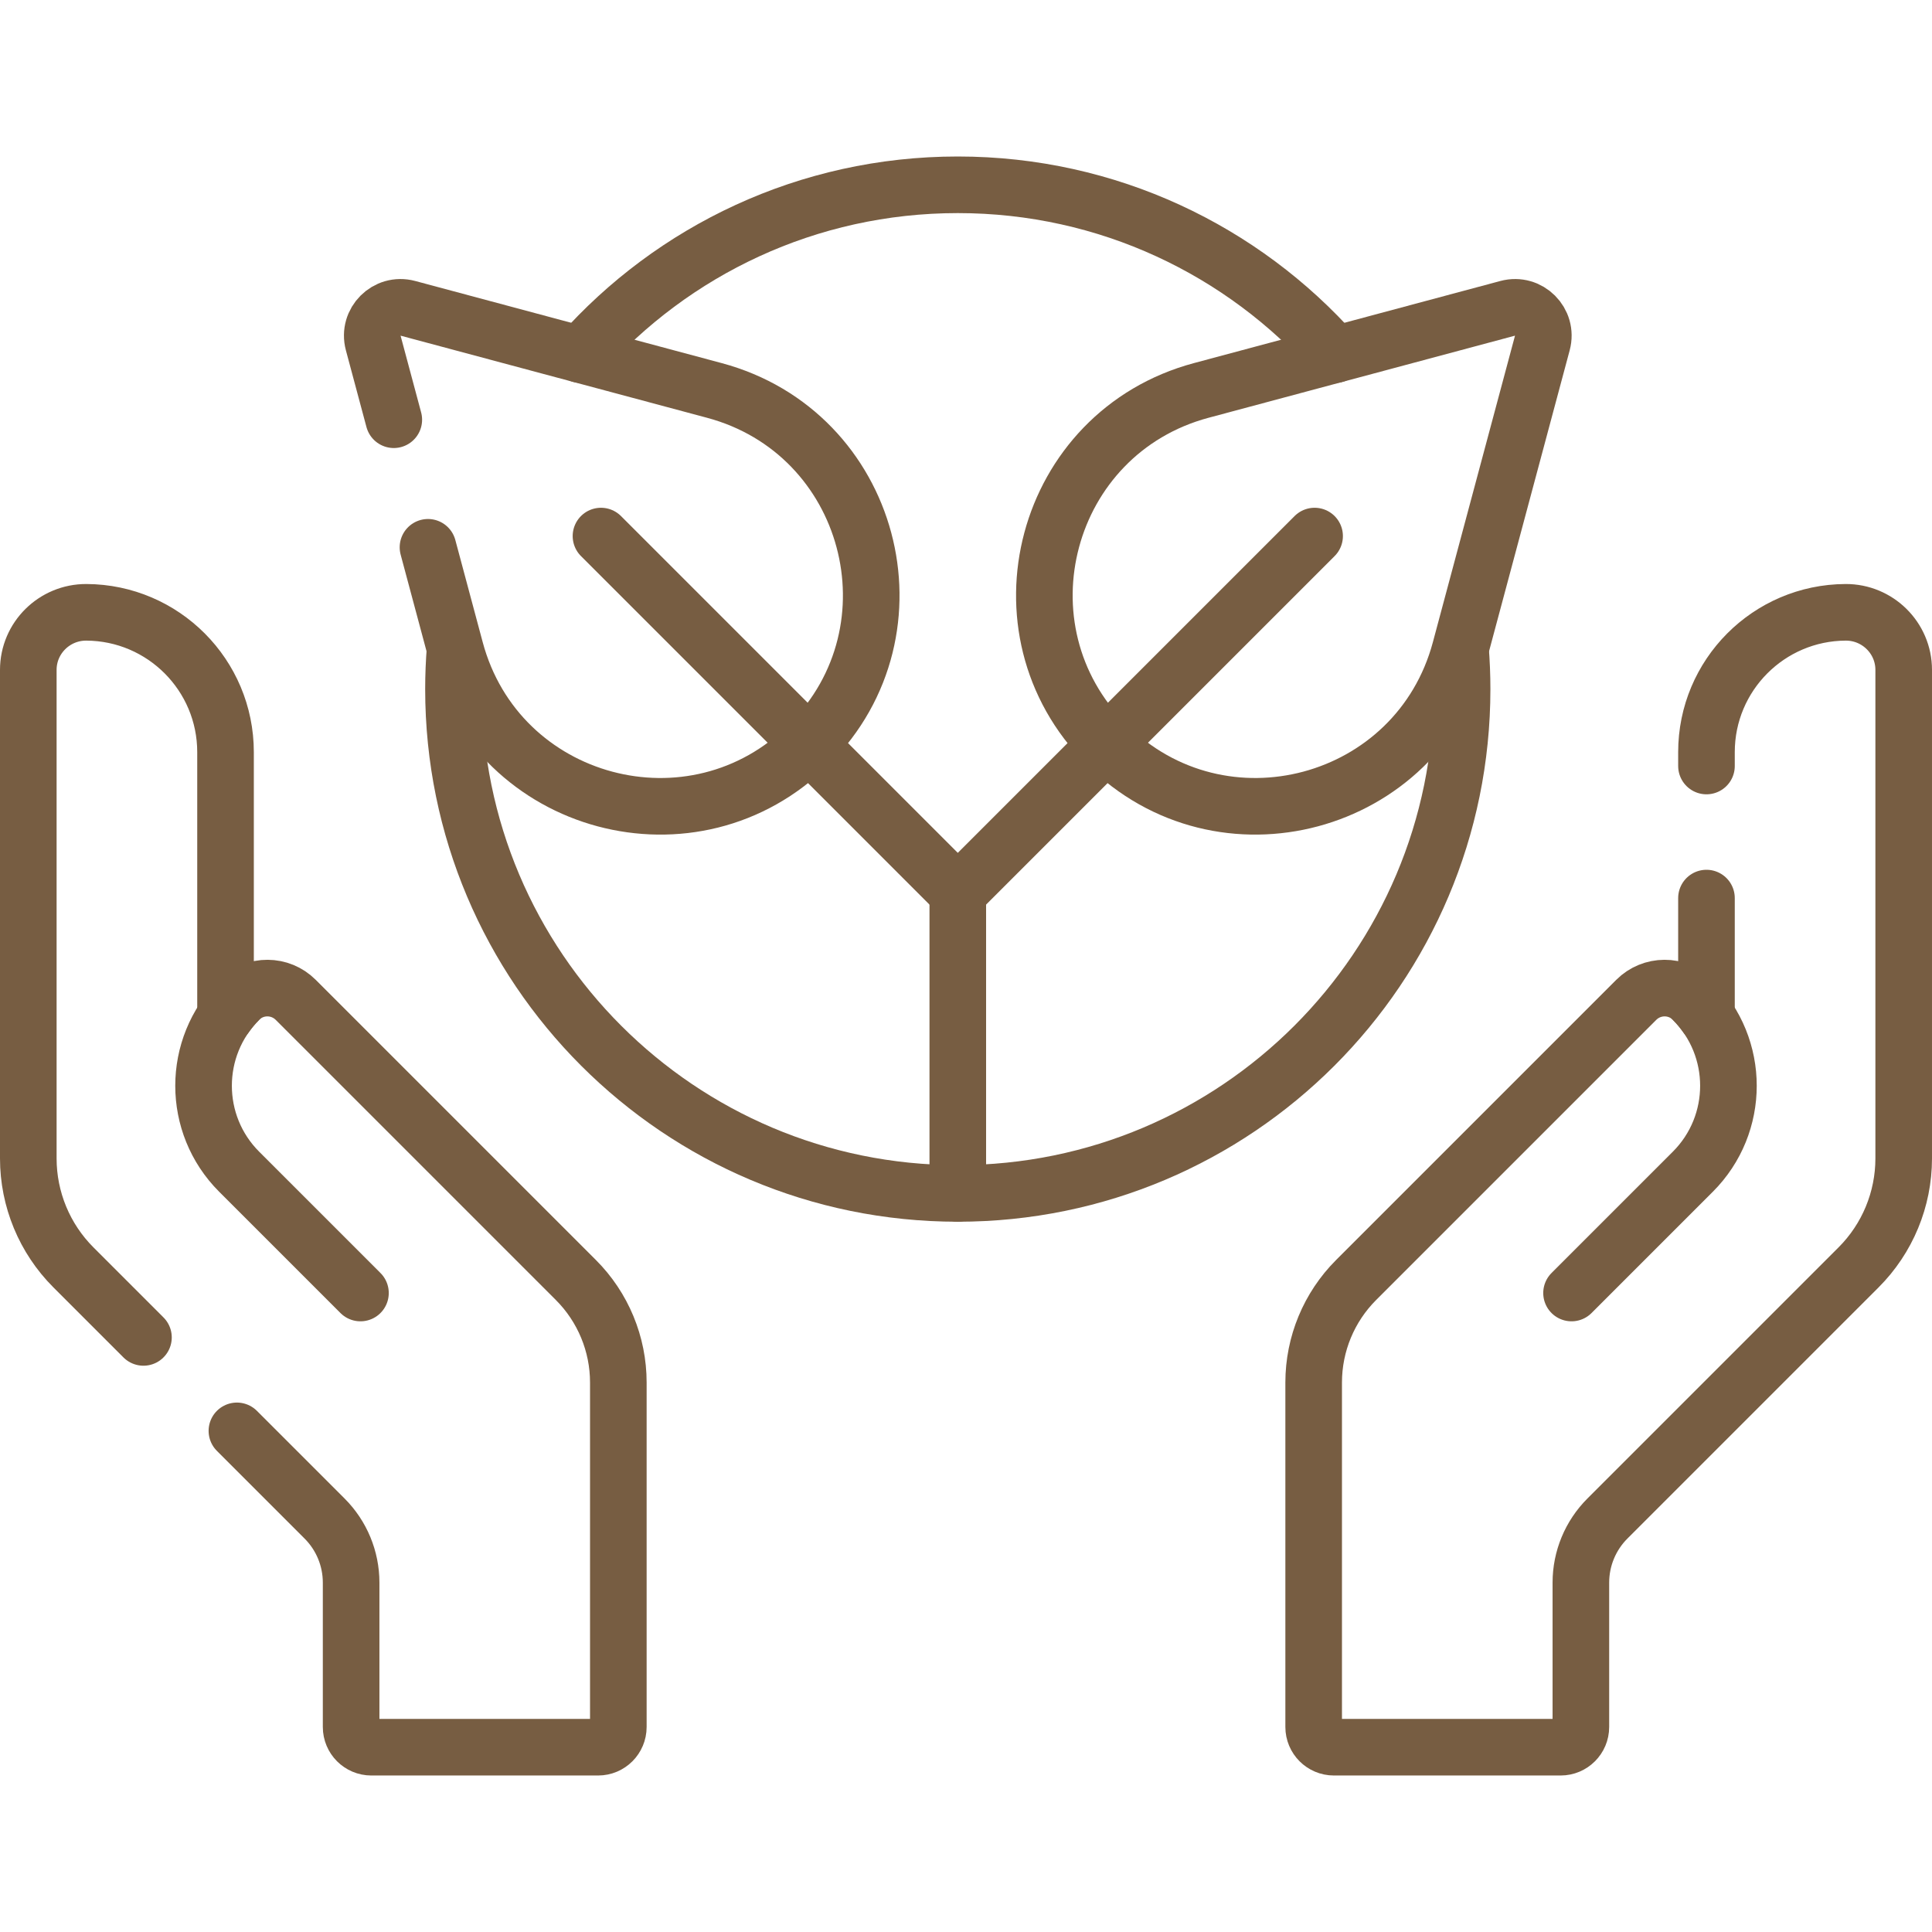
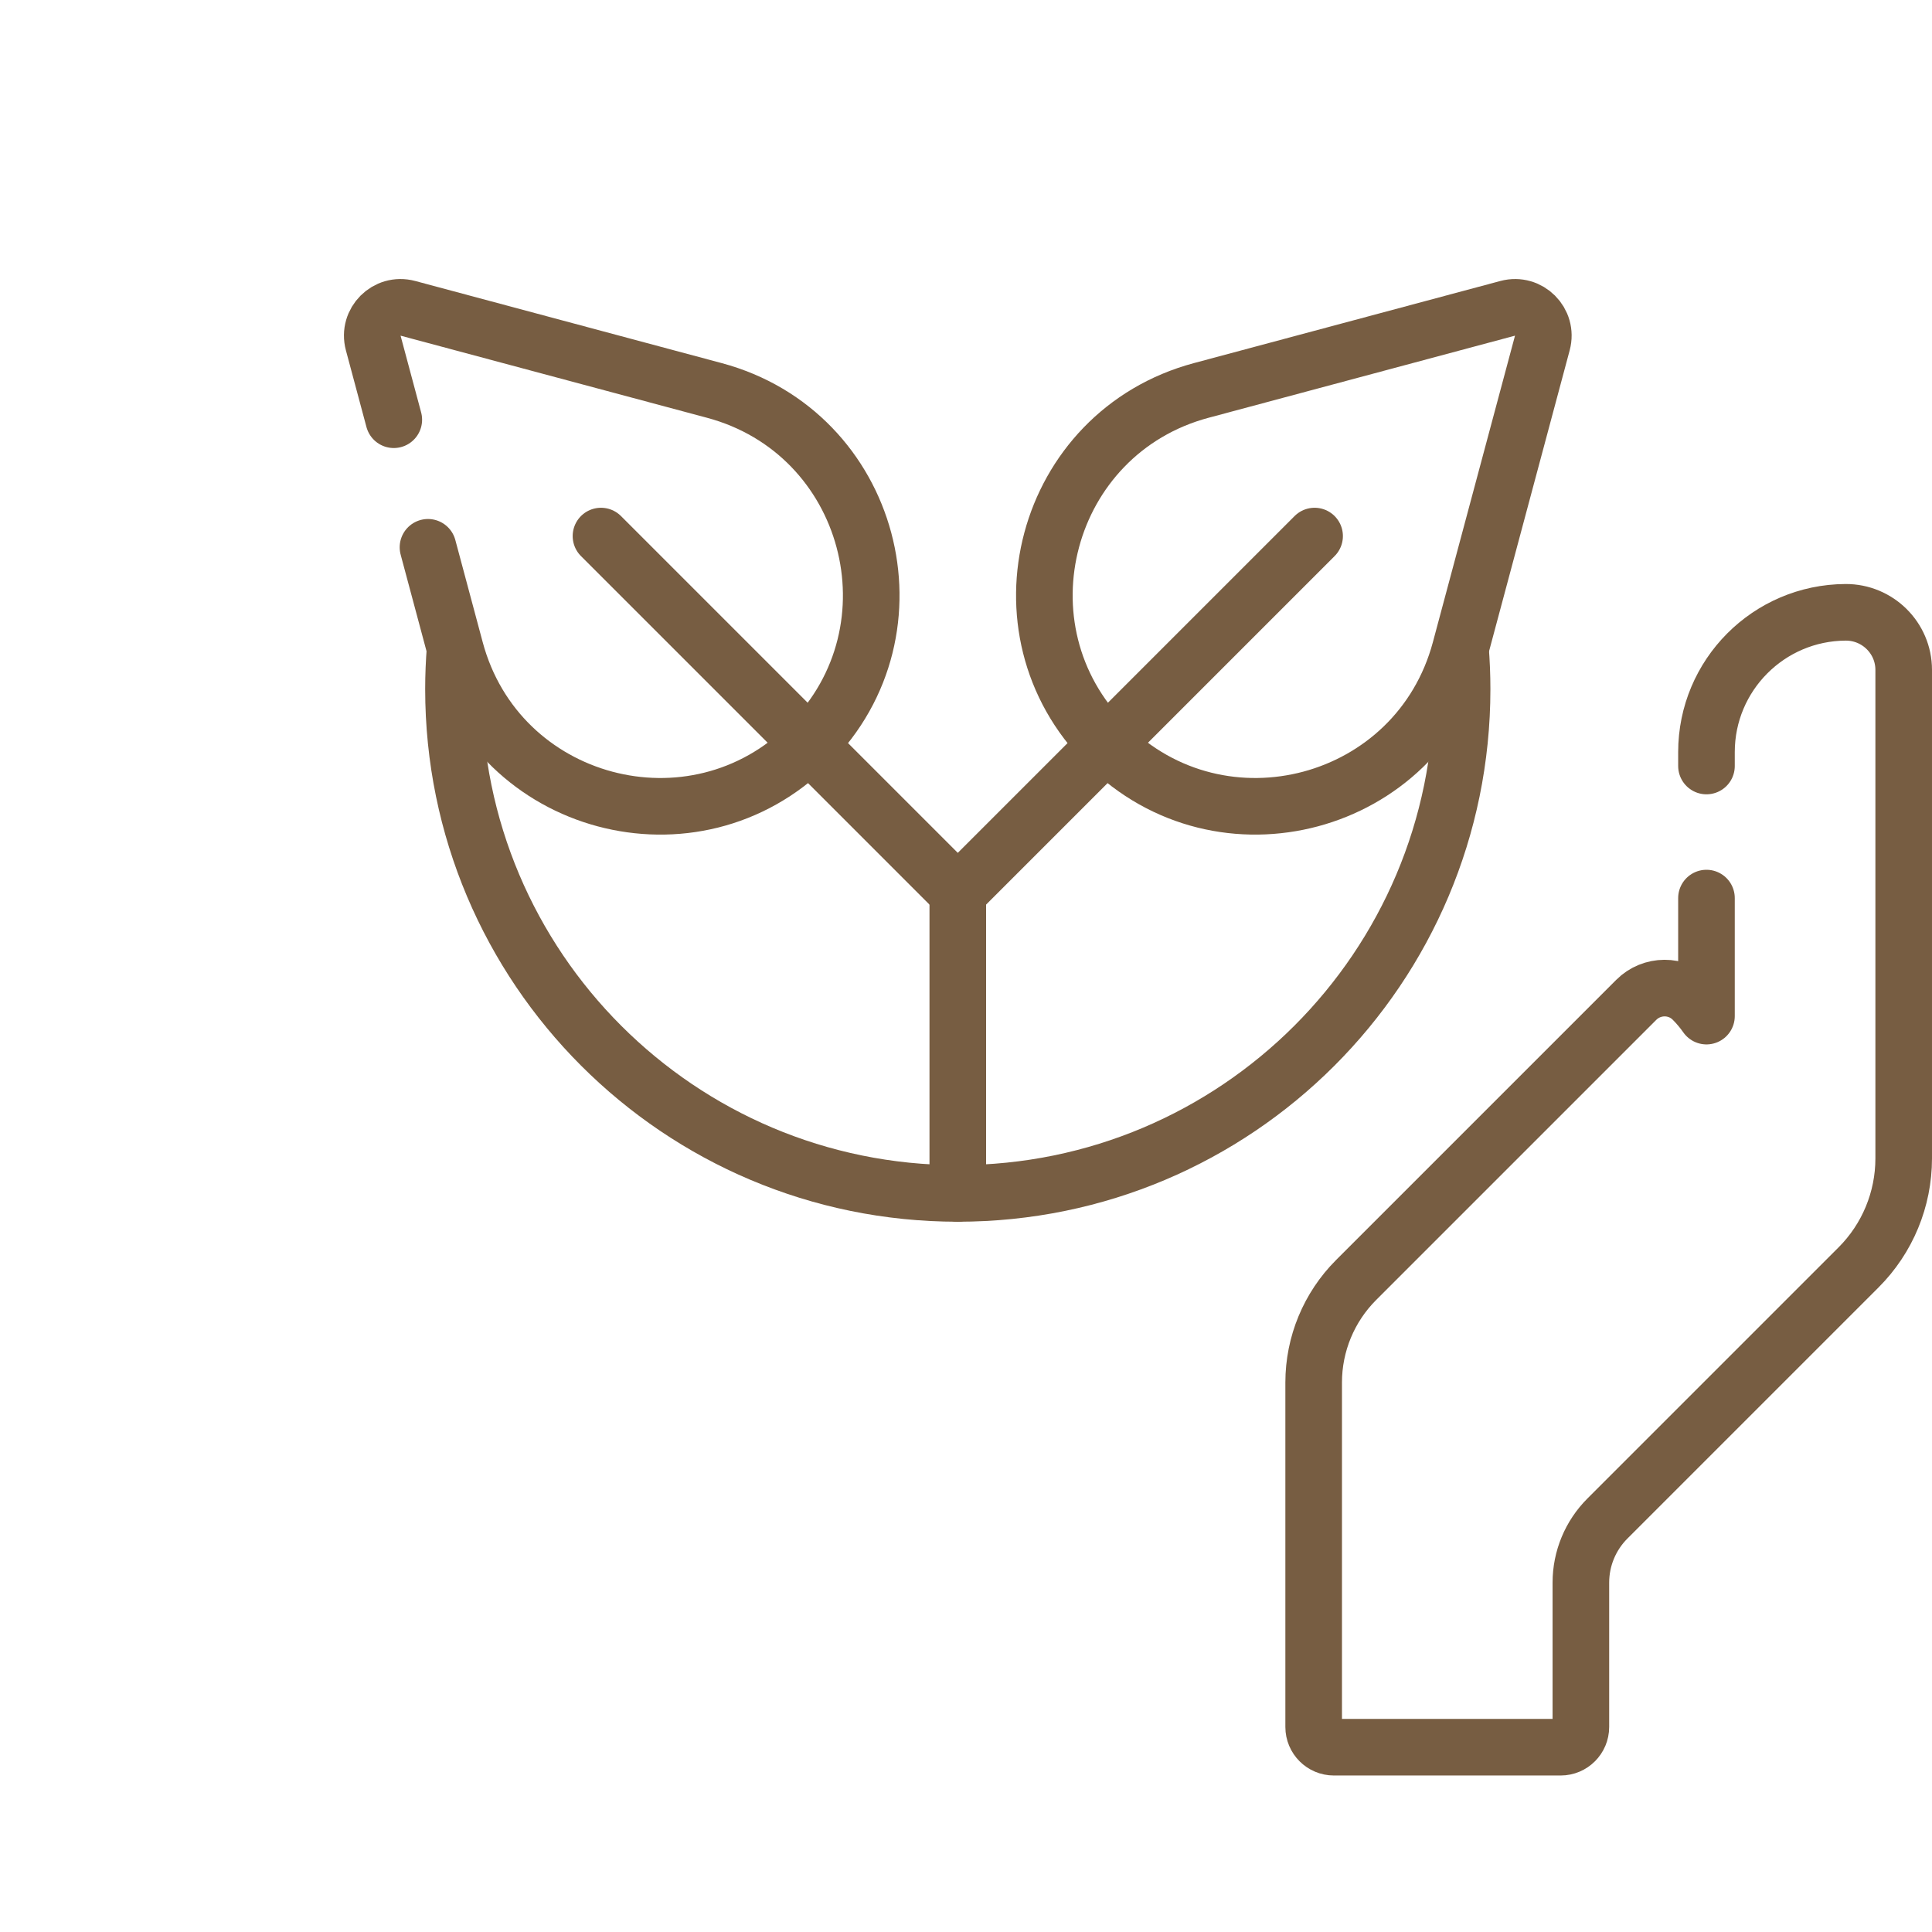
<svg xmlns="http://www.w3.org/2000/svg" x="0px" y="0px" viewBox="0 0 512 512" style="enable-background:new 0 0 512 512;" xml:space="preserve">
  <g>
    <path style="fill:none;stroke:#775D42;stroke-width:15;stroke-linejoin:round;stroke-miterlimit:10;" d="M120.608,171.867&#10;&#09;&#09;&#09;c-0.282,3.548-0.432,7.134-0.432,10.755c0,73.812,59.836,133.648,133.648,133.648c73.812,0,133.648-59.836,133.648-133.648&#10;&#09;&#09;&#09;c0-3.621-0.149-7.207-0.432-10.755" />
-     <path style="fill:none;stroke:#775D42;stroke-width:15;stroke-linecap:round;stroke-linejoin:round;stroke-miterlimit:10;" d="&#10;&#09;&#09;&#09;M353.821,93.962c-24.483-27.594-60.205-44.989-99.996-44.989c-39.791,0-75.513,17.396-99.996,44.989" />
    <line style="fill:none;stroke:#775D42;stroke-width:15;stroke-linecap:round;stroke-linejoin:round;stroke-miterlimit:10;" x1="348.383" y1="142.063" x2="253.825" y2="236.622" />
    <path style="fill:none;stroke:#775D42;stroke-width:15;stroke-linecap:round;stroke-linejoin:round;stroke-miterlimit:10;" d="&#10;&#09;&#09;&#09;M399.547,81.71l-81.209,21.76c-41.672,11.166-55.629,63.256-25.123,93.762l0,0c30.506,30.506,82.596,16.549,93.762-25.123&#10;&#09;&#09;&#09;l21.76-81.209C410.231,85.321,405.126,80.215,399.547,81.71z" />
    <line style="fill:none;stroke:#775D42;stroke-width:15;stroke-linecap:round;stroke-linejoin:round;stroke-miterlimit:10;" x1="159.266" y1="142.063" x2="253.825" y2="236.622" />
    <line style="fill:none;stroke:#775D42;stroke-width:15;stroke-linecap:round;stroke-linejoin:round;stroke-miterlimit:10;" x1="253.825" y1="236.622" x2="253.825" y2="316.27" />
    <path style="fill:none;stroke:#775D42;stroke-width:15;stroke-linecap:round;stroke-linejoin:round;stroke-miterlimit:10;" d="&#10;&#09;&#09;&#09;M113.42,145.041l7.253,27.068c11.166,41.672,63.256,55.629,93.762,25.123l0,0c30.506-30.506,16.548-82.596-25.123-93.762&#10;&#09;&#09;&#09;l-81.209-21.76c-5.579-1.495-10.685,3.61-9.19,9.189l5.448,20.333" />
-     <path style="fill:none;stroke:#775D42;stroke-width:15;stroke-linecap:round;stroke-linejoin:round;stroke-miterlimit:10;" d="&#10;&#09;&#09;&#09;M416.474,342.662l32.148-32.148c12.577-12.577,12.577-32.969,0-45.546l0,0" />
-     <path style="fill:none;stroke:#775D42;stroke-width:15;stroke-linecap:round;stroke-linejoin:round;stroke-miterlimit:10;" d="&#10;&#09;&#09;&#09;M95.526,342.662l-32.148-32.148c-12.577-12.577-12.577-32.969,0-45.546l0,0" />
    <path style="fill:none;stroke:#775D42;stroke-width:15;stroke-linecap:round;stroke-linejoin:round;stroke-miterlimit:10;" d="&#10;&#09;&#09;&#09;M452.232,238v31.278c-1.078-1.537-2.297-3.005-3.675-4.376c-4.125-4.101-10.813-4.048-14.926,0.065l-74.243,74.243&#10;&#09;&#09;&#09;c-7.204,7.204-11.252,16.975-11.252,27.164l0,91.291c0,2.96,2.4,5.36,5.36,5.36h60.093c2.96,0,5.36-2.4,5.36-5.36v-38.259&#10;&#09;&#09;&#09;c0-6.368,2.53-12.475,7.032-16.977l66.561-66.561c7.656-7.656,11.958-18.041,11.958-28.868l0-129.472&#10;&#09;&#09;&#09;c0-8.465-6.927-15.299-15.391-15.259c-20.383,0.096-36.876,16.649-36.876,37.055V203" />
-     <path style="fill:none;stroke:#775D42;stroke-width:15;stroke-linecap:round;stroke-linejoin:round;stroke-miterlimit:10;" d="&#10;&#09;&#09;&#09;M62.783,379.195l23.236,23.235c4.503,4.503,7.032,10.61,7.032,16.977v38.259c0,2.96,2.4,5.36,5.36,5.36h60.093&#10;&#09;&#09;&#09;c2.96,0,5.36-2.4,5.36-5.36l0-91.291c0-10.188-4.047-19.959-11.252-27.164L78.37,264.968c-4.113-4.113-10.801-4.166-14.926-0.065&#10;&#09;&#09;&#09;c-1.378,1.37-2.597,2.839-3.675,4.376l0-69.954c0-20.405-16.494-36.958-36.876-37.055C14.427,162.23,7.5,169.064,7.5,177.529&#10;&#09;&#09;&#09;l0,129.472c0,10.828,4.302,21.212,11.958,28.868l18.559,18.559" />
  </g>
</svg>